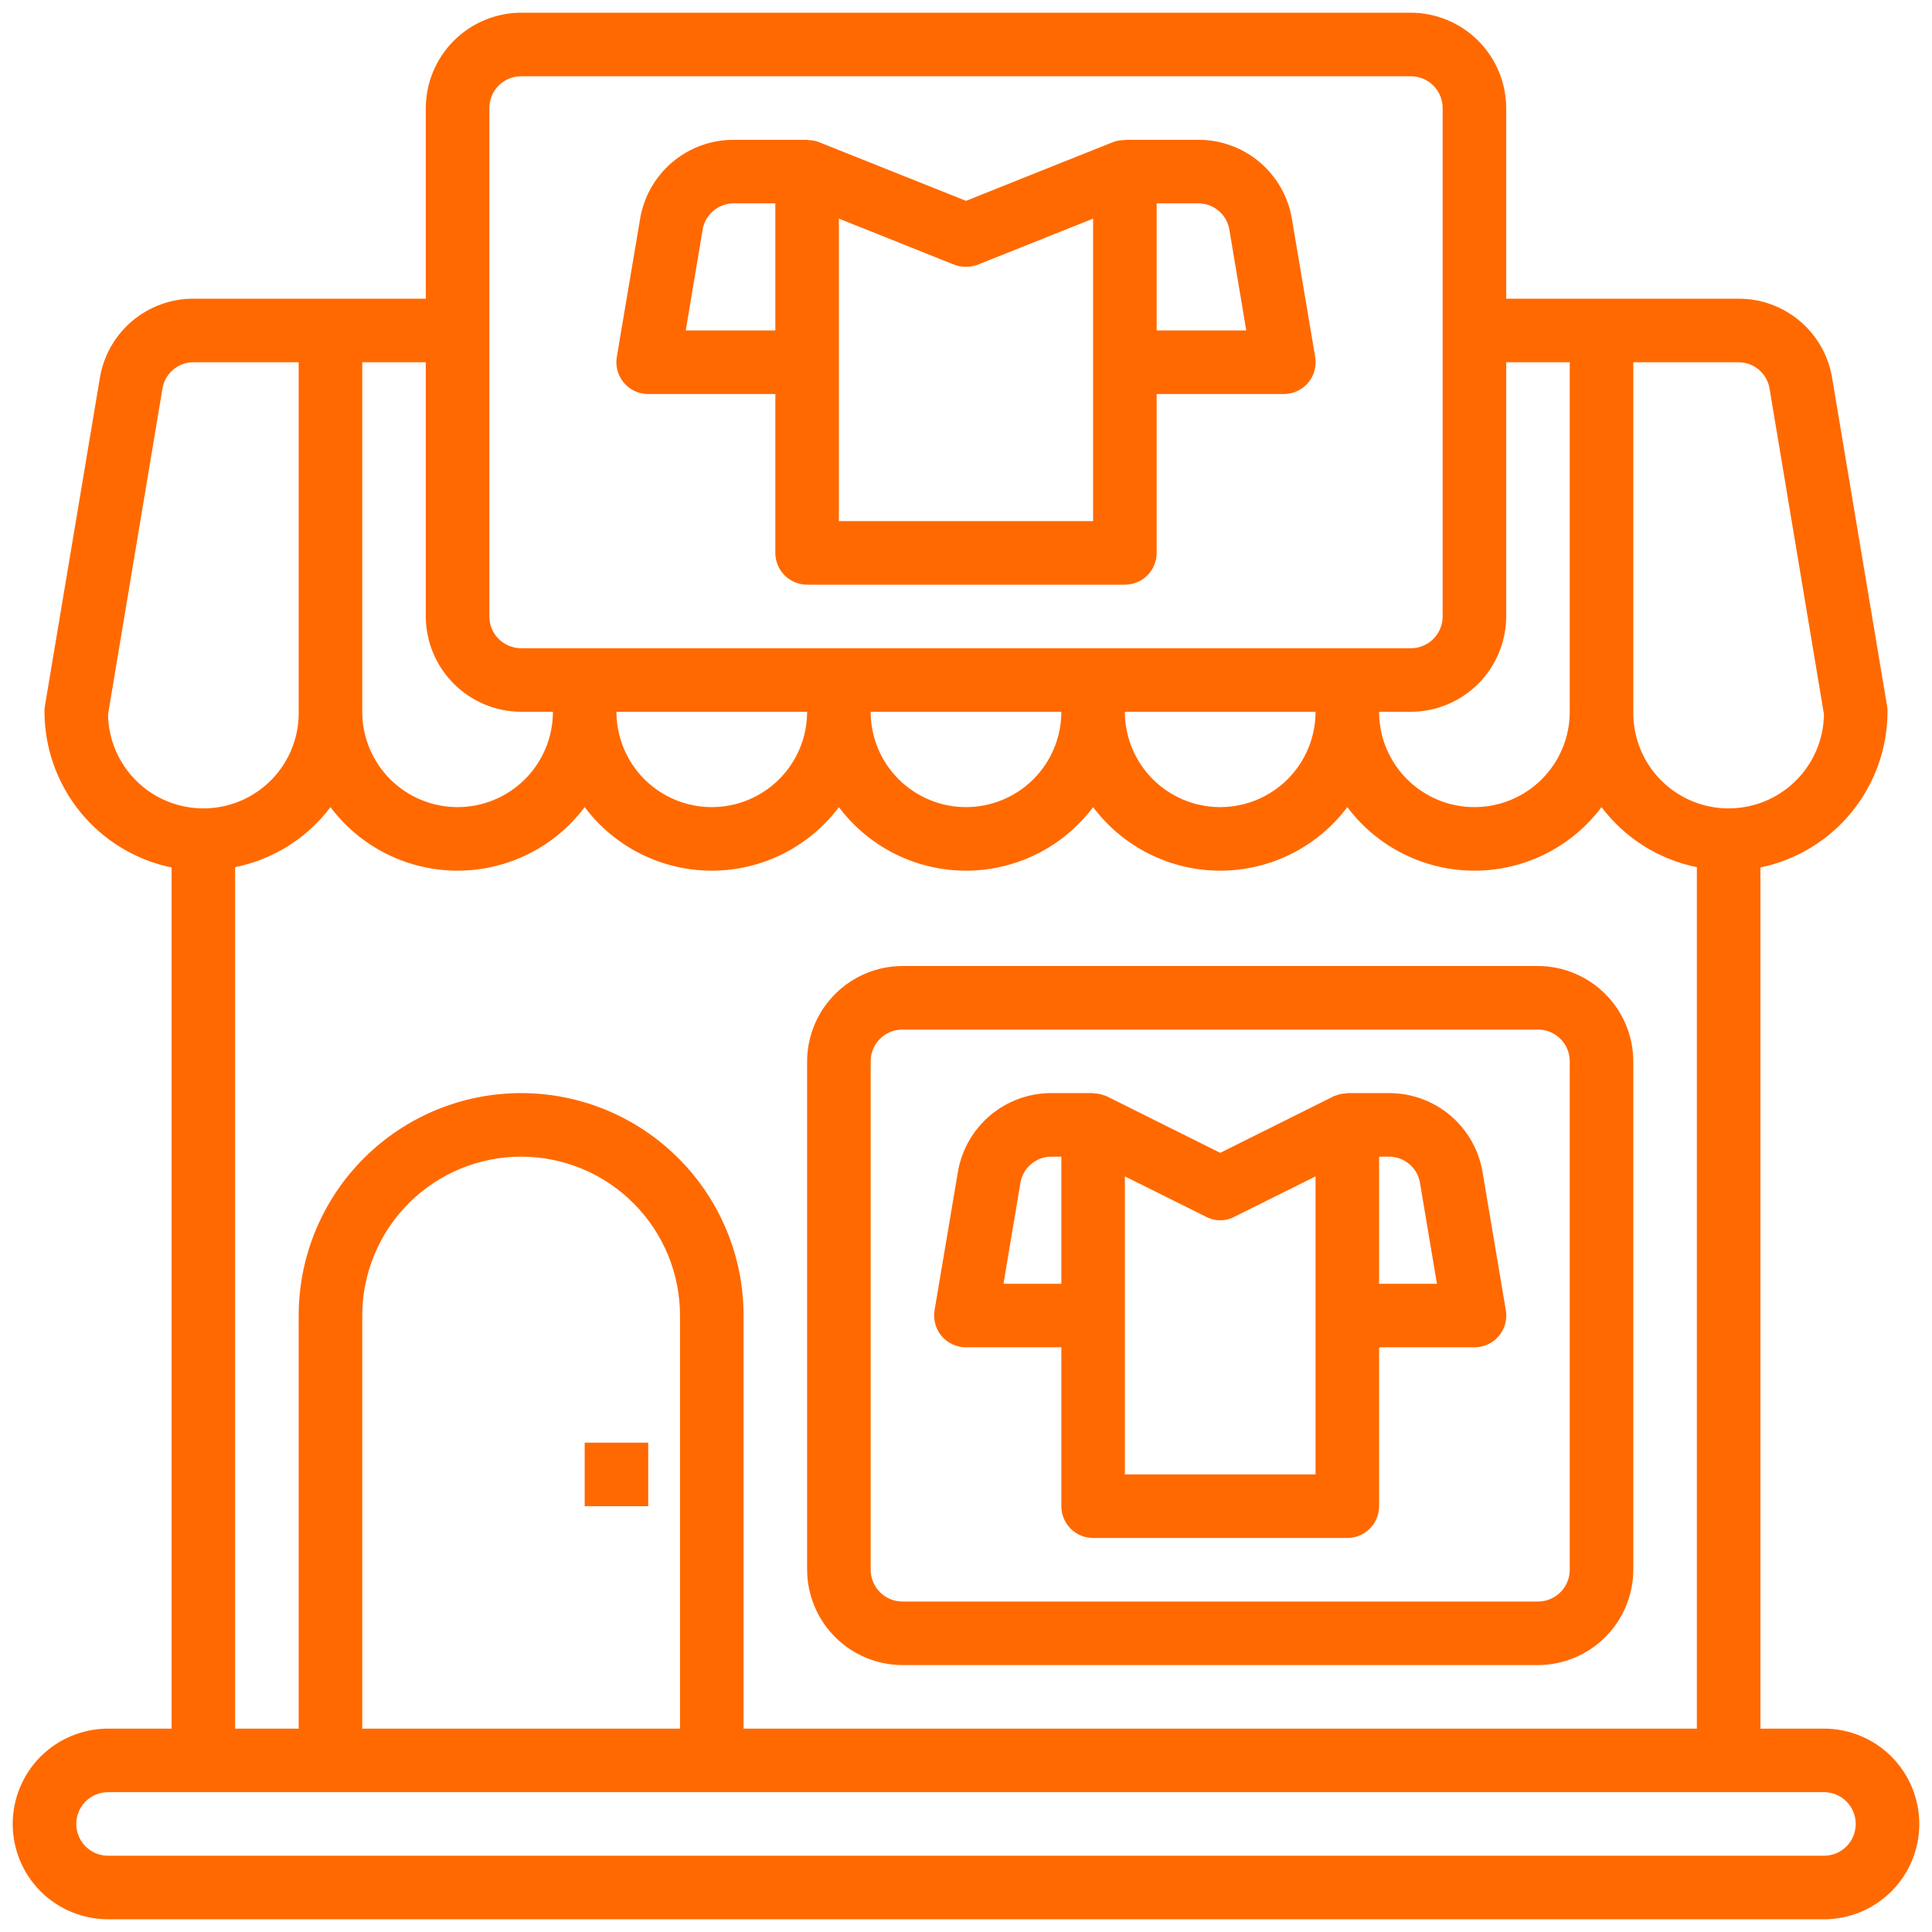
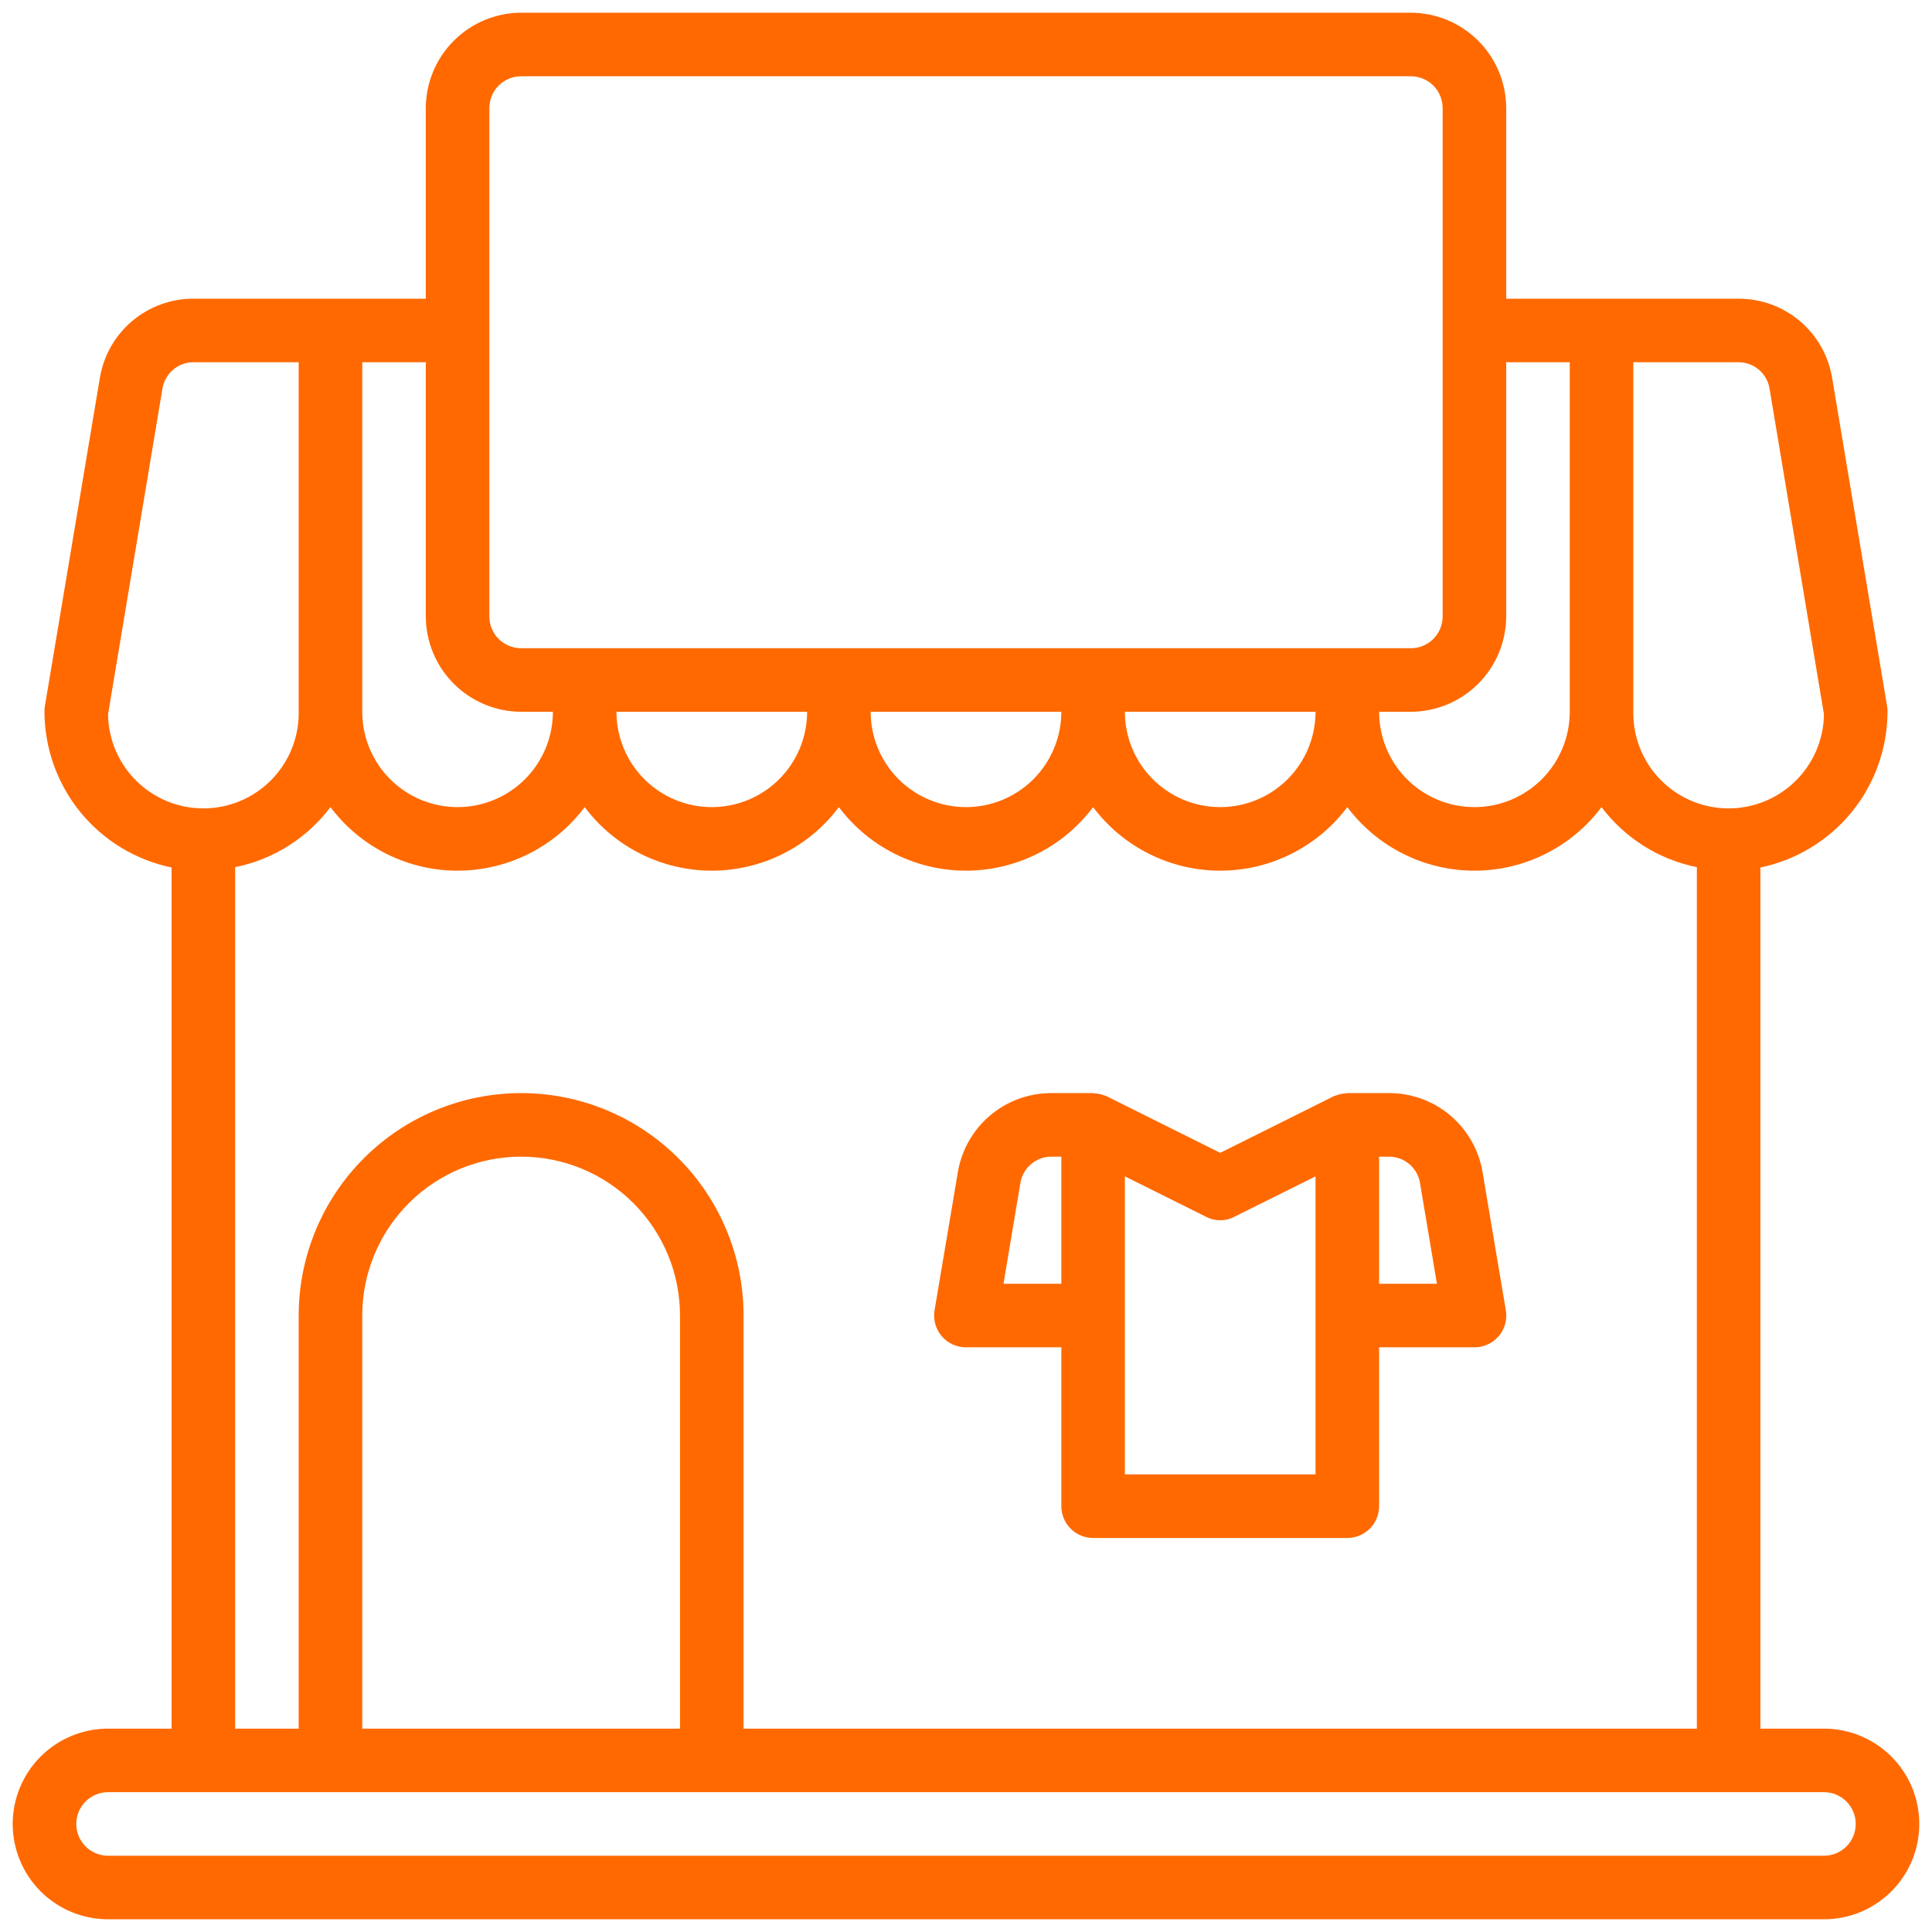
<svg xmlns="http://www.w3.org/2000/svg" width="76" height="76" viewBox="0 0 76 76" fill="none">
-   <path d="M25.5 56.75H23V59.25H25.5V56.75Z" fill="#FF6900" />
  <path d="M71.75 68H69.25V34.125C70.66 33.833 71.926 33.065 72.837 31.95C73.747 30.834 74.246 29.44 74.25 28C74.252 27.933 74.248 27.866 74.237 27.8L72.075 14.887C71.936 14.011 71.487 13.213 70.811 12.637C70.135 12.062 69.275 11.747 68.388 11.75H59.25V4.25C59.247 3.256 58.851 2.304 58.148 1.602C57.446 0.899 56.494 0.503 55.5 0.5H20.5C19.506 0.503 18.554 0.899 17.852 1.602C17.149 2.304 16.753 3.256 16.75 4.25V11.75H7.612C6.725 11.747 5.865 12.062 5.189 12.637C4.513 13.213 4.065 14.011 3.925 14.887L1.762 27.8C1.752 27.866 1.748 27.933 1.75 28C1.754 29.44 2.253 30.834 3.163 31.95C4.074 33.065 5.34 33.833 6.75 34.125V68H4.25C3.255 68 2.302 68.395 1.598 69.098C0.895 69.802 0.5 70.755 0.5 71.75C0.5 72.745 0.895 73.698 1.598 74.402C2.302 75.105 3.255 75.5 4.25 75.5H71.75C72.745 75.5 73.698 75.105 74.402 74.402C75.105 73.698 75.5 72.745 75.5 71.75C75.5 70.755 75.105 69.802 74.402 69.098C73.698 68.395 72.745 68 71.75 68ZM64.25 14.25H68.388C68.684 14.249 68.97 14.355 69.195 14.548C69.42 14.74 69.568 15.007 69.612 15.3L71.75 28.1C71.737 29.095 71.329 30.043 70.616 30.737C69.904 31.431 68.945 31.813 67.95 31.8C66.955 31.787 66.007 31.379 65.313 30.666C64.619 29.954 64.237 28.995 64.25 28V14.25ZM59.25 24.25V14.25H61.75V28C61.75 28.995 61.355 29.948 60.652 30.652C59.948 31.355 58.995 31.75 58 31.75C57.005 31.75 56.052 31.355 55.348 30.652C54.645 29.948 54.25 28.995 54.25 28H55.5C56.494 27.997 57.446 27.601 58.148 26.898C58.851 26.196 59.247 25.244 59.25 24.25ZM19.25 4.25C19.25 3.918 19.382 3.601 19.616 3.366C19.851 3.132 20.169 3 20.5 3H55.5C55.831 3 56.15 3.132 56.384 3.366C56.618 3.601 56.75 3.918 56.75 4.25V24.25C56.75 24.581 56.618 24.899 56.384 25.134C56.15 25.368 55.831 25.5 55.5 25.5H20.5C20.169 25.5 19.851 25.368 19.616 25.134C19.382 24.899 19.25 24.581 19.25 24.25V4.25ZM51.75 28C51.75 28.995 51.355 29.948 50.652 30.652C49.948 31.355 48.995 31.75 48 31.75C47.005 31.75 46.052 31.355 45.348 30.652C44.645 29.948 44.25 28.995 44.25 28H51.75ZM41.75 28C41.75 28.995 41.355 29.948 40.652 30.652C39.948 31.355 38.995 31.75 38 31.75C37.005 31.75 36.052 31.355 35.348 30.652C34.645 29.948 34.25 28.995 34.25 28H41.75ZM31.75 28C31.75 28.995 31.355 29.948 30.652 30.652C29.948 31.355 28.995 31.75 28 31.75C27.005 31.75 26.052 31.355 25.348 30.652C24.645 29.948 24.25 28.995 24.25 28H31.75ZM14.25 14.25H16.75V24.25C16.753 25.244 17.149 26.196 17.852 26.898C18.554 27.601 19.506 27.997 20.5 28H21.75C21.75 28.995 21.355 29.948 20.652 30.652C19.948 31.355 18.995 31.75 18 31.75C17.005 31.75 16.052 31.355 15.348 30.652C14.645 29.948 14.25 28.995 14.25 28V14.25ZM13 31.75C13.582 32.526 14.337 33.156 15.205 33.59C16.073 34.024 17.03 34.25 18 34.25C18.97 34.25 19.927 34.024 20.795 33.59C21.663 33.156 22.418 32.526 23 31.75C23.582 32.526 24.337 33.156 25.205 33.59C26.073 34.024 27.03 34.25 28 34.25C28.97 34.25 29.927 34.024 30.795 33.59C31.663 33.156 32.418 32.526 33 31.75C33.582 32.526 34.337 33.156 35.205 33.59C36.073 34.024 37.03 34.25 38 34.25C38.97 34.25 39.927 34.024 40.795 33.59C41.663 33.156 42.418 32.526 43 31.75C43.582 32.526 44.337 33.156 45.205 33.59C46.073 34.024 47.03 34.25 48 34.25C48.97 34.25 49.927 34.024 50.795 33.59C51.663 33.156 52.418 32.526 53 31.75C53.582 32.526 54.337 33.156 55.205 33.59C56.073 34.024 57.03 34.25 58 34.25C58.97 34.25 59.927 34.024 60.795 33.59C61.663 33.156 62.418 32.526 63 31.75C63.919 32.97 65.253 33.81 66.75 34.112V68H29.25V51.75C29.25 49.429 28.328 47.204 26.687 45.563C25.046 43.922 22.821 43 20.5 43C18.179 43 15.954 43.922 14.313 45.563C12.672 47.204 11.75 49.429 11.75 51.75V68H9.25V34.112C10.747 33.81 12.081 32.97 13 31.75ZM26.75 51.75V68H14.25V51.75C14.25 50.092 14.909 48.503 16.081 47.331C17.253 46.158 18.842 45.5 20.5 45.5C22.158 45.5 23.747 46.158 24.919 47.331C26.091 48.503 26.75 50.092 26.75 51.75ZM4.25 28.1L6.388 15.3C6.432 15.007 6.58 14.74 6.805 14.548C7.03 14.355 7.316 14.249 7.612 14.25H11.75V28C11.763 28.995 11.381 29.954 10.687 30.666C9.993 31.379 9.045 31.787 8.05 31.8C7.055 31.813 6.096 31.431 5.384 30.737C4.671 30.043 4.263 29.095 4.25 28.1ZM71.75 73H4.25C3.918 73 3.601 72.868 3.366 72.634C3.132 72.4 3 72.082 3 71.75C3 71.418 3.132 71.1 3.366 70.866C3.601 70.632 3.918 70.5 4.25 70.5H71.75C72.082 70.5 72.4 70.632 72.634 70.866C72.868 71.1 73 71.418 73 71.75C73 72.082 72.868 72.4 72.634 72.634C72.4 72.868 72.082 73 71.75 73Z" fill="#FF6900" />
-   <path d="M50.825 8.638C50.685 7.761 50.237 6.963 49.561 6.387C48.885 5.812 48.025 5.497 47.137 5.5H44.25C44.237 5.5 44.225 5.513 44.2 5.513C44.059 5.513 43.919 5.538 43.787 5.588L38 7.9L32.237 5.6L32.212 5.588C32.081 5.537 31.941 5.512 31.8 5.513C31.787 5.513 31.762 5.5 31.75 5.5H28.862C27.975 5.497 27.115 5.812 26.439 6.387C25.763 6.963 25.314 7.761 25.175 8.638L24.262 14.05C24.233 14.229 24.244 14.412 24.293 14.587C24.341 14.762 24.428 14.924 24.546 15.062C24.663 15.199 24.81 15.31 24.974 15.386C25.139 15.462 25.319 15.501 25.5 15.5H30.5V21.75C30.5 22.081 30.632 22.399 30.866 22.634C31.101 22.868 31.418 23 31.75 23H44.25C44.581 23 44.899 22.868 45.134 22.634C45.368 22.399 45.5 22.081 45.5 21.75V15.5H50.5C50.681 15.501 50.861 15.462 51.025 15.386C51.19 15.31 51.337 15.199 51.454 15.062C51.572 14.924 51.658 14.762 51.707 14.587C51.756 14.412 51.767 14.229 51.737 14.05L50.825 8.638ZM30.5 13H26.975L27.637 9.05C27.682 8.757 27.83 8.49 28.055 8.298C28.28 8.105 28.566 7.999 28.862 8H30.5V13ZM43 20.5H33V8.6L37.537 10.412C37.836 10.525 38.164 10.525 38.462 10.412L43 8.6V20.5ZM45.5 13V8H47.137C47.434 7.999 47.72 8.105 47.945 8.298C48.17 8.49 48.318 8.757 48.362 9.05L49.025 13H45.5Z" fill="#FF6900" />
-   <path d="M60.5 38H35.5C34.506 38.003 33.554 38.399 32.852 39.102C32.149 39.804 31.753 40.756 31.75 41.75V61.75C31.753 62.744 32.149 63.696 32.852 64.398C33.554 65.101 34.506 65.497 35.5 65.5H60.5C61.494 65.497 62.446 65.101 63.148 64.398C63.851 63.696 64.247 62.744 64.25 61.75V41.75C64.247 40.756 63.851 39.804 63.148 39.102C62.446 38.399 61.494 38.003 60.5 38ZM61.75 61.75C61.75 62.081 61.618 62.4 61.384 62.634C61.15 62.868 60.831 63 60.5 63H35.5C35.169 63 34.85 62.868 34.616 62.634C34.382 62.4 34.25 62.081 34.25 61.75V41.75C34.25 41.419 34.382 41.1 34.616 40.866C34.85 40.632 35.169 40.5 35.5 40.5H60.5C60.831 40.5 61.15 40.632 61.384 40.866C61.618 41.1 61.75 41.419 61.75 41.75V61.75Z" fill="#FF6900" />
  <path d="M58.325 46.138C58.185 45.261 57.737 44.463 57.061 43.887C56.385 43.312 55.525 42.997 54.637 43H53C52.987 43 52.975 43.013 52.95 43.013C52.821 43.013 52.694 43.039 52.575 43.087C52.545 43.094 52.516 43.102 52.487 43.112C52.475 43.125 52.45 43.125 52.437 43.138L48 45.35L43.562 43.138C43.55 43.125 43.525 43.125 43.512 43.112C43.484 43.102 43.455 43.094 43.425 43.087C43.306 43.039 43.179 43.013 43.05 43.013C43.037 43.013 43.012 43 43 43H41.362C40.475 42.997 39.615 43.312 38.939 43.887C38.263 44.463 37.815 45.261 37.675 46.138L36.762 51.55C36.733 51.729 36.744 51.912 36.793 52.087C36.842 52.262 36.928 52.423 37.045 52.562C37.163 52.699 37.31 52.81 37.474 52.886C37.639 52.962 37.819 53.001 38 53H41.75V59.25C41.75 59.581 41.882 59.9 42.116 60.134C42.35 60.368 42.668 60.5 43 60.5H53C53.331 60.5 53.649 60.368 53.884 60.134C54.118 59.9 54.25 59.581 54.25 59.25V53H58C58.181 53.001 58.361 52.962 58.525 52.886C58.69 52.81 58.837 52.699 58.954 52.562C59.072 52.423 59.158 52.262 59.207 52.087C59.256 51.912 59.267 51.729 59.237 51.55L58.325 46.138ZM41.75 50.5H39.475L40.137 46.55C40.182 46.257 40.33 45.99 40.555 45.798C40.78 45.605 41.066 45.499 41.362 45.5H41.75V50.5ZM51.75 58H44.25V46.275L47.437 47.862C47.611 47.955 47.804 48.003 48 48.003C48.196 48.003 48.389 47.955 48.562 47.862L51.75 46.275V58ZM54.25 50.5V45.5H54.637C54.934 45.499 55.22 45.605 55.445 45.798C55.67 45.99 55.818 46.257 55.862 46.55L56.525 50.5H54.25Z" fill="#FF6900" />
</svg>